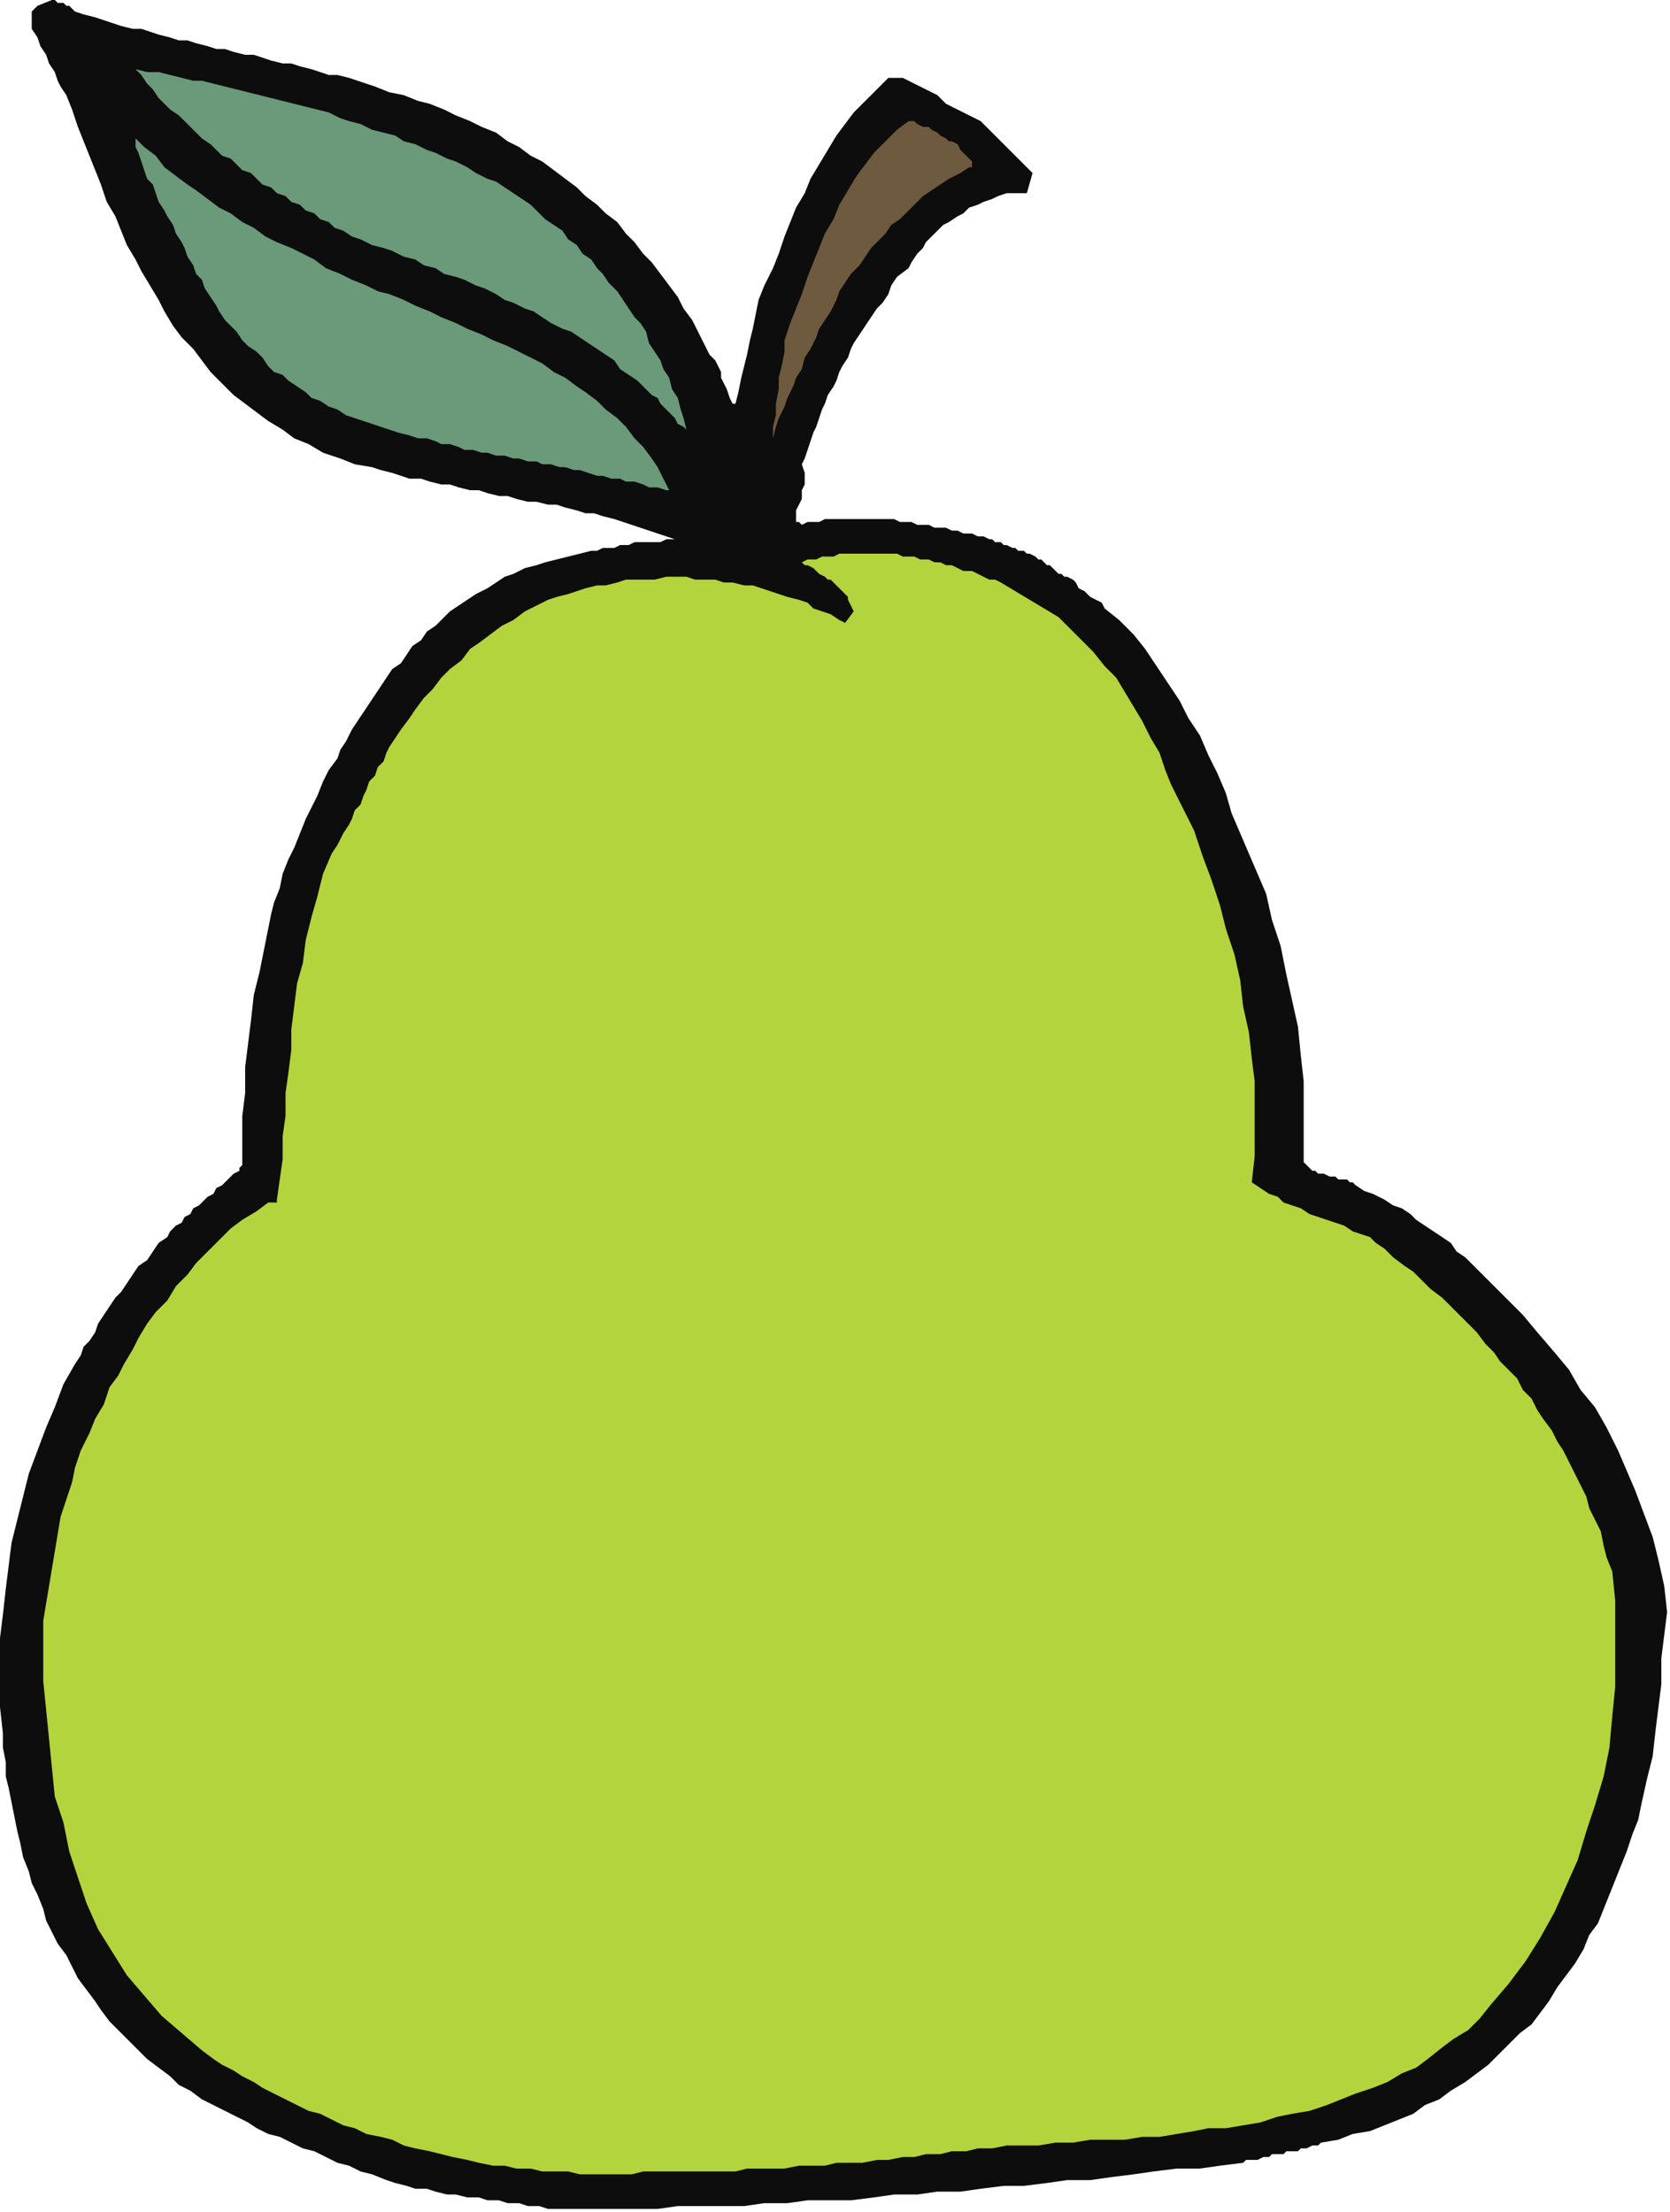
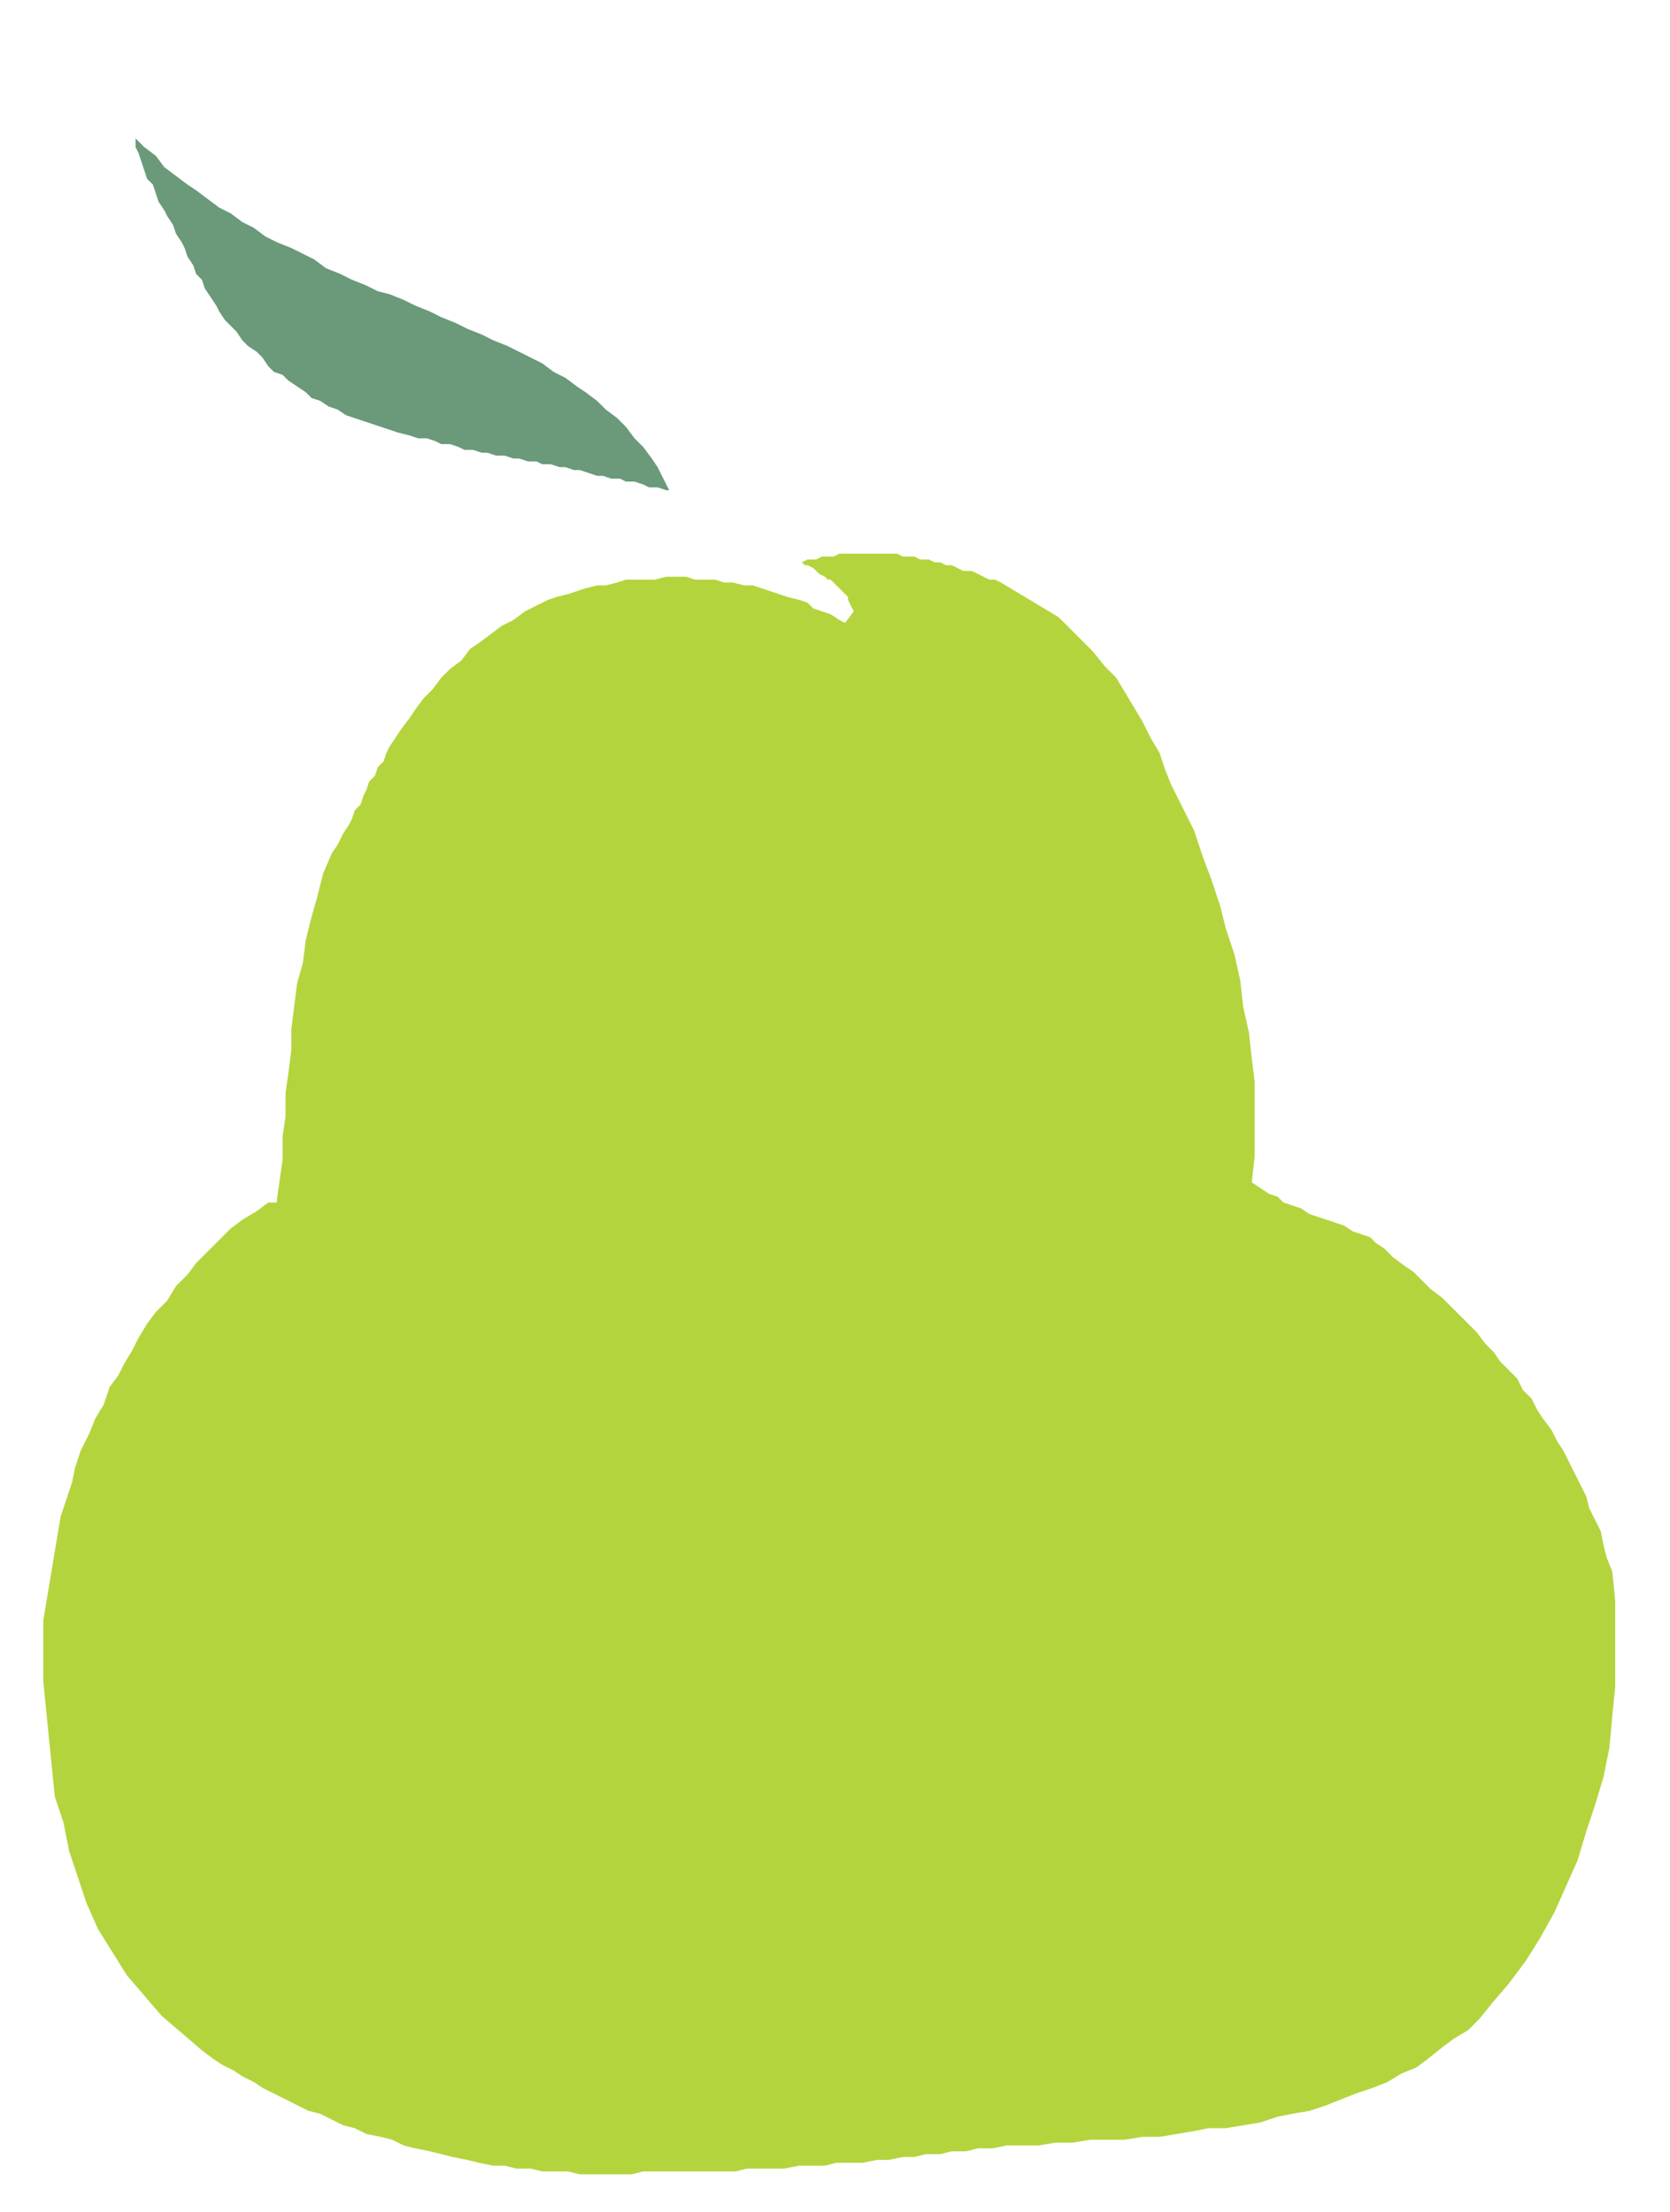
<svg xmlns="http://www.w3.org/2000/svg" xmlns:ns1="http://sodipodi.sourceforge.net/DTD/sodipodi-0.dtd" xmlns:ns2="http://www.inkscape.org/namespaces/inkscape" version="1.0" width="153.194mm" height="202.935mm" id="svg15" ns1:docname="FRUIT053.WMF">
  <ns1:namedview pagecolor="#ffffff" bordercolor="#666666" borderopacity="1" objecttolerance="10" gridtolerance="10" guidetolerance="10" ns2:pageopacity="0" ns2:pageshadow="2" ns2:window-width="640" ns2:window-height="480" id="namedview17" />
  <defs id="defs3">
    <pattern id="WMFhbasepattern" patternUnits="userSpaceOnUse" width="6" height="6" x="0" y="0" />
  </defs>
-   <path style="fill:#0e0d0d;fill-rule:evenodd;fill-opacity:1;stroke:none;" d="  M 190,766   L 198,766   L 205,766   L 213,766   L 220,766   L 228,766   L 235,765   L 243,765   L 250,765   L 258,765   L 265,764   L 273,764   L 280,763   L 288,763   L 295,763   L 303,762   L 310,761   L 318,761   L 325,760   L 333,760   L 340,759   L 348,758   L 355,758   L 363,757   L 370,756   L 378,756   L 385,755   L 393,754   L 400,753   L 408,752   L 416,752   L 423,751   L 431,750   L 432,749   L 434,749   L 436,749   L 438,748   L 440,748   L 441,747   L 443,747   L 445,747   L 446,746   L 448,746   L 450,746   L 451,745   L 453,745   L 455,744   L 457,744   L 458,743   L 464,742   L 469,740   L 475,739   L 480,737   L 485,735   L 490,733   L 494,730   L 499,728   L 503,725   L 508,722   L 512,719   L 516,716   L 520,712   L 523,709   L 527,705   L 531,702   L 534,698   L 537,694   L 540,689   L 543,685   L 546,681   L 549,676   L 551,671   L 554,667   L 556,662   L 558,657   L 560,652   L 562,647   L 564,642   L 566,636   L 568,631   L 569,626   L 571,617   L 573,609   L 574,600   L 575,592   L 576,584   L 576,575   L 577,567   L 578,559   L 577,550   L 575,541   L 573,533   L 570,525   L 567,517   L 564,510   L 561,503   L 557,495   L 553,488   L 548,482   L 544,475   L 539,469   L 533,462   L 528,456   L 522,450   L 516,444   L 513,441   L 511,439   L 508,436   L 505,434   L 503,431   L 500,429   L 497,427   L 494,425   L 491,423   L 489,421   L 486,419   L 483,418   L 480,416   L 476,414   L 473,413   L 470,411   L 469,410   L 468,410   L 467,409   L 465,409   L 464,409   L 463,408   L 462,408   L 461,408   L 459,407   L 458,407   L 457,407   L 456,406   L 455,406   L 454,405   L 453,404   L 452,403   L 452,401   L 452,399   L 452,396   L 452,394   L 452,392   L 452,389   L 452,387   L 452,385   L 452,375   L 451,366   L 450,356   L 448,347   L 446,338   L 444,328   L 441,319   L 439,310   L 436,303   L 433,296   L 430,289   L 427,282   L 425,275   L 422,268   L 419,262   L 416,255   L 412,249   L 409,243   L 405,237   L 401,231   L 397,225   L 393,220   L 388,215   L 383,211   L 382,209   L 380,208   L 378,207   L 377,206   L 376,205   L 374,204   L 373,202   L 372,201   L 370,200   L 369,200   L 368,199   L 367,199   L 366,198   L 365,197   L 364,196   L 363,196   L 362,195   L 361,194   L 360,194   L 359,193   L 357,192   L 356,192   L 355,191   L 353,191   L 352,190   L 351,190   L 349,189   L 348,189   L 347,188   L 345,188   L 344,187   L 343,187   L 341,186   L 339,186   L 337,185   L 334,185   L 332,184   L 330,184   L 328,183   L 326,183   L 324,183   L 322,182   L 320,182   L 318,182   L 316,181   L 314,181   L 312,181   L 310,180   L 308,180   L 306,180   L 304,180   L 302,180   L 300,180   L 298,180   L 296,180   L 294,180   L 292,180   L 290,180   L 288,180   L 286,180   L 284,181   L 282,181   L 280,181   L 278,182   L 277,181   L 276,181   L 276,180   L 276,179   L 276,177   L 277,175   L 278,173   L 278,170   L 279,168   L 279,166   L 279,164   L 278,161   L 279,159   L 280,156   L 281,153   L 282,150   L 283,148   L 284,145   L 285,142   L 286,140   L 287,137   L 289,134   L 290,132   L 291,129   L 292,127   L 294,124   L 295,121   L 296,119   L 298,116   L 300,113   L 302,110   L 304,107   L 306,105   L 308,102   L 309,99   L 311,96   L 315,93   L 316,91   L 318,88   L 320,86   L 321,84   L 323,82   L 325,80   L 327,78   L 329,77   L 332,75   L 334,74   L 336,72   L 339,71   L 341,70   L 344,69   L 346,68   L 349,67   L 350,67   L 351,67   L 351,67   L 351,67   L 352,67   L 353,67   L 353,67   L 354,67   L 354,67   L 355,67   L 355,67   L 356,67   L 358,60   L 340,42   L 338,41   L 336,40   L 334,39   L 332,38   L 330,37   L 328,36   L 326,34   L 325,33   L 323,32   L 321,31   L 319,30   L 317,29   L 315,28   L 313,27   L 311,27   L 308,27   L 304,31   L 300,35   L 296,39   L 293,43   L 290,47   L 287,52   L 284,57   L 281,62   L 279,67   L 276,72   L 274,77   L 272,82   L 270,88   L 268,93   L 265,99   L 263,104   L 262,109   L 261,114   L 260,118   L 259,123   L 258,127   L 257,131   L 256,136   L 255,140   L 255,140   L 255,140   L 254,140   L 254,140   L 253,138   L 252,135   L 251,133   L 250,131   L 250,129   L 249,127   L 248,125   L 246,123   L 244,119   L 242,115   L 240,111   L 237,107   L 235,103   L 232,99   L 229,95   L 226,91   L 223,88   L 220,84   L 217,81   L 214,77   L 210,74   L 207,71   L 203,68   L 200,65   L 196,62   L 192,59   L 188,56   L 184,54   L 180,51   L 176,49   L 172,46   L 167,44   L 163,42   L 158,40   L 154,38   L 149,36   L 145,35   L 140,33   L 135,32   L 130,30   L 127,29   L 124,28   L 121,27   L 117,26   L 114,26   L 111,25   L 108,24   L 104,23   L 101,22   L 98,22   L 94,21   L 91,20   L 88,19   L 85,19   L 81,18   L 78,17   L 75,17   L 72,16   L 68,15   L 65,14   L 62,14   L 59,13   L 55,12   L 52,11   L 49,10   L 46,10   L 42,9   L 39,8   L 36,7   L 33,6   L 29,5   L 26,4   L 25,3   L 24,2   L 23,2   L 22,1   L 21,1   L 20,1   L 19,0   L 18,0   L 13,2   L 11,4   L 11,6   L 11,8   L 11,10   L 13,13   L 14,16   L 16,19   L 17,22   L 19,25   L 20,28   L 21,30   L 23,33   L 25,38   L 27,44   L 29,49   L 31,54   L 33,59   L 35,64   L 37,70   L 40,75   L 42,80   L 44,85   L 47,90   L 49,94   L 52,99   L 55,104   L 57,108   L 60,113   L 63,117   L 67,121   L 70,125   L 73,129   L 77,133   L 81,137   L 85,140   L 89,143   L 93,146   L 98,149   L 102,152   L 107,154   L 112,157   L 118,159   L 123,161   L 129,162   L 132,163   L 136,164   L 139,165   L 142,166   L 146,166   L 149,167   L 153,168   L 156,168   L 159,169   L 163,170   L 166,170   L 169,171   L 173,172   L 176,172   L 179,173   L 183,174   L 186,174   L 190,175   L 193,175   L 196,176   L 200,177   L 203,178   L 206,178   L 209,179   L 213,180   L 216,181   L 219,182   L 222,183   L 225,184   L 228,185   L 231,186   L 234,187   L 233,187   L 231,187   L 229,188   L 227,188   L 226,188   L 224,188   L 222,188   L 220,188   L 218,189   L 216,189   L 215,189   L 213,190   L 211,190   L 209,190   L 207,191   L 205,191   L 201,192   L 197,193   L 193,194   L 189,195   L 186,196   L 182,197   L 178,199   L 175,200   L 172,202   L 169,204   L 165,206   L 162,208   L 159,210   L 156,212   L 154,214   L 151,217   L 148,219   L 146,222   L 143,224   L 141,227   L 139,230   L 136,232   L 134,235   L 132,238   L 130,241   L 128,244   L 126,247   L 124,250   L 122,253   L 120,257   L 118,260   L 117,263   L 114,267   L 112,271   L 110,276   L 108,280   L 106,284   L 104,289   L 102,294   L 100,298   L 98,303   L 97,308   L 95,313   L 94,317   L 93,322   L 92,327   L 91,332   L 90,337   L 88,345   L 87,354   L 86,362   L 85,370   L 85,379   L 84,387   L 84,395   L 84,403   L 84,404   L 83,405   L 83,405   L 83,406   L 81,407   L 80,408   L 78,410   L 77,411   L 75,412   L 74,414   L 72,415   L 71,416   L 69,418   L 67,419   L 66,421   L 64,422   L 63,424   L 61,425   L 59,427   L 58,429   L 55,431   L 53,434   L 51,437   L 48,439   L 46,442   L 44,445   L 42,448   L 40,450   L 38,453   L 36,456   L 34,459   L 33,462   L 31,465   L 29,467   L 28,470   L 26,473   L 22,480   L 19,488   L 16,495   L 13,503   L 10,511   L 8,519   L 6,527   L 4,535   L 3,543   L 2,551   L 1,560   L 0,568   L 0,576   L 0,584   L 0,592   L 1,601   L 1,606   L 2,611   L 2,616   L 3,620   L 4,625   L 5,630   L 6,635   L 7,639   L 8,644   L 10,649   L 11,653   L 13,657   L 15,662   L 16,666   L 18,670   L 20,674   L 23,678   L 25,682   L 27,686   L 30,690   L 33,694   L 35,697   L 38,701   L 41,704   L 45,708   L 48,711   L 51,714   L 55,717   L 59,720   L 62,723   L 66,725   L 70,728   L 74,730   L 78,732   L 82,734   L 86,736   L 89,738   L 93,740   L 97,741   L 101,743   L 105,745   L 109,746   L 113,748   L 117,750   L 121,751   L 125,753   L 129,754   L 134,756   L 137,757   L 141,758   L 144,759   L 148,759   L 151,760   L 155,761   L 158,761   L 162,762   L 166,762   L 169,763   L 173,763   L 176,764   L 180,764   L 183,765   L 187,765   L 190,766  z " id="path5" />
  <path style="fill:#b4d43d;fill-rule:evenodd;fill-opacity:1;stroke:none;" d="  M 201,754   L 205,754   L 210,754   L 214,754   L 219,754   L 223,753   L 228,753   L 232,753   L 237,753   L 241,753   L 246,753   L 250,753   L 255,753   L 259,752   L 264,752   L 268,752   L 272,752   L 277,751   L 281,751   L 286,751   L 290,750   L 295,750   L 299,750   L 304,749   L 308,749   L 313,748   L 317,748   L 321,747   L 326,747   L 330,746   L 335,746   L 339,745   L 344,745   L 349,744   L 355,744   L 360,744   L 366,743   L 372,743   L 378,742   L 384,742   L 390,742   L 396,741   L 402,741   L 408,740   L 414,739   L 419,738   L 425,738   L 431,737   L 437,736   L 443,734   L 448,733   L 454,732   L 460,730   L 465,728   L 470,726   L 476,724   L 481,722   L 486,719   L 491,717   L 495,714   L 500,710   L 504,707   L 509,704   L 513,700   L 517,695   L 523,688   L 529,680   L 534,672   L 539,663   L 543,654   L 547,645   L 550,635   L 553,626   L 556,616   L 558,606   L 559,595   L 560,585   L 560,575   L 560,565   L 560,555   L 559,545   L 557,540   L 556,536   L 555,531   L 553,527   L 551,523   L 550,519   L 548,515   L 546,511   L 544,507   L 542,503   L 540,500   L 538,496   L 535,492   L 533,489   L 531,485   L 528,482   L 526,478   L 523,475   L 520,472   L 518,469   L 515,466   L 512,462   L 509,459   L 506,456   L 503,453   L 500,450   L 496,447   L 493,444   L 490,441   L 487,439   L 483,436   L 480,433   L 477,431   L 475,429   L 472,428   L 469,427   L 466,425   L 463,424   L 460,423   L 457,422   L 454,421   L 451,419   L 448,418   L 445,417   L 443,415   L 440,414   L 437,412   L 434,410   L 435,401   L 435,393   L 435,384   L 435,375   L 434,367   L 433,358   L 431,349   L 430,340   L 428,331   L 425,322   L 423,314   L 420,305   L 417,297   L 414,288   L 410,280   L 406,272   L 404,267   L 402,261   L 399,256   L 396,250   L 393,245   L 390,240   L 387,235   L 383,231   L 379,226   L 375,222   L 371,218   L 367,214   L 362,211   L 357,208   L 352,205   L 347,202   L 345,201   L 343,201   L 341,200   L 339,199   L 337,198   L 334,198   L 332,197   L 330,196   L 328,196   L 326,195   L 324,195   L 322,194   L 319,194   L 317,193   L 315,193   L 313,193   L 311,192   L 309,192   L 306,192   L 304,192   L 302,192   L 300,192   L 298,192   L 295,192   L 293,192   L 291,192   L 289,193   L 287,193   L 285,193   L 283,194   L 280,194   L 278,195   L 279,196   L 280,196   L 282,197   L 283,198   L 284,199   L 286,200   L 287,201   L 288,201   L 289,202   L 290,203   L 292,205   L 293,206   L 294,207   L 294,208   L 295,210   L 296,212   L 293,216   L 291,215   L 288,213   L 285,212   L 282,211   L 280,209   L 277,208   L 273,207   L 270,206   L 267,205   L 264,204   L 261,203   L 258,203   L 254,202   L 251,202   L 248,201   L 244,201   L 241,201   L 238,200   L 234,200   L 231,200   L 227,201   L 224,201   L 220,201   L 217,201   L 214,202   L 210,203   L 207,203   L 203,204   L 200,205   L 197,206   L 193,207   L 190,208   L 186,210   L 182,212   L 178,215   L 174,217   L 170,220   L 166,223   L 163,225   L 160,229   L 156,232   L 153,235   L 150,239   L 147,242   L 144,246   L 142,249   L 139,253   L 137,256   L 135,259   L 134,261   L 133,264   L 131,266   L 130,269   L 128,271   L 127,274   L 126,276   L 125,279   L 123,281   L 122,284   L 121,286   L 119,289   L 118,291   L 117,293   L 115,296   L 112,303   L 110,311   L 108,318   L 106,326   L 105,334   L 103,341   L 102,349   L 101,357   L 101,364   L 100,372   L 99,379   L 99,387   L 98,394   L 98,402   L 97,409   L 96,416   L 96,416   L 96,417   L 95,417   L 95,417   L 94,417   L 94,417   L 93,417   L 93,417   L 89,420   L 84,423   L 80,426   L 76,430   L 72,434   L 68,438   L 65,442   L 61,446   L 58,451   L 54,455   L 51,459   L 48,464   L 46,468   L 43,473   L 41,477   L 38,481   L 36,487   L 33,492   L 31,497   L 28,503   L 26,509   L 25,514   L 23,520   L 21,526   L 20,532   L 19,538   L 18,544   L 17,550   L 16,556   L 15,562   L 15,568   L 15,574   L 15,583   L 16,593   L 17,603   L 18,613   L 19,623   L 22,632   L 24,642   L 27,651   L 30,660   L 34,669   L 39,677   L 44,685   L 50,692   L 56,699   L 63,705   L 70,711   L 74,714   L 77,716   L 81,718   L 84,720   L 88,722   L 91,724   L 95,726   L 99,728   L 103,730   L 107,732   L 111,733   L 115,735   L 119,737   L 123,738   L 127,740   L 132,741   L 136,742   L 140,744   L 144,745   L 149,746   L 153,747   L 157,748   L 162,749   L 166,750   L 171,751   L 175,751   L 179,752   L 184,752   L 188,753   L 192,753   L 197,753   L 201,754  z " id="path7" />
  <path style="fill:#6a9a79;fill-rule:evenodd;fill-opacity:1;stroke:none;" d="  M 231,170   L 231,170   L 232,170   L 232,170   L 232,170   L 230,166   L 228,162   L 226,159   L 223,155   L 220,152   L 217,148   L 214,145   L 210,142   L 207,139   L 203,136   L 200,134   L 196,131   L 192,129   L 188,126   L 184,124   L 180,122   L 176,120   L 171,118   L 167,116   L 162,114   L 158,112   L 153,110   L 149,108   L 144,106   L 140,104   L 135,102   L 131,101   L 127,99   L 122,97   L 118,95   L 113,93   L 109,90   L 105,88   L 101,86   L 96,84   L 92,82   L 88,79   L 84,77   L 80,74   L 76,72   L 72,69   L 68,66   L 65,64   L 61,61   L 57,58   L 54,54   L 50,51   L 47,48   L 47,51   L 48,53   L 49,56   L 50,59   L 51,62   L 53,64   L 54,67   L 55,70   L 57,73   L 58,75   L 60,78   L 61,81   L 63,84   L 64,86   L 65,89   L 67,92   L 68,95   L 70,97   L 71,100   L 73,103   L 75,106   L 76,108   L 78,111   L 80,113   L 82,115   L 84,118   L 86,120   L 89,122   L 91,124   L 93,127   L 95,129   L 98,130   L 100,132   L 103,134   L 106,136   L 108,138   L 111,139   L 114,141   L 117,142   L 120,144   L 123,145   L 126,146   L 129,147   L 132,148   L 135,149   L 138,150   L 142,151   L 145,152   L 148,152   L 151,153   L 153,154   L 156,154   L 159,155   L 161,156   L 164,156   L 167,157   L 169,157   L 172,158   L 175,158   L 178,159   L 180,159   L 183,160   L 186,160   L 188,161   L 191,161   L 194,162   L 196,162   L 199,163   L 201,163   L 204,164   L 207,165   L 209,165   L 212,166   L 215,166   L 217,167   L 220,167   L 223,168   L 225,169   L 228,169   L 231,170  z " id="path9" />
-   <path style="fill:#6e5a3e;fill-rule:evenodd;fill-opacity:1;stroke:none;" d="  M 268,152   L 269,148   L 270,145   L 272,141   L 273,138   L 275,134   L 276,131   L 278,128   L 279,124   L 281,121   L 283,117   L 284,114   L 286,111   L 288,108   L 290,104   L 291,101   L 293,98   L 295,95   L 298,92   L 300,89   L 302,86   L 304,84   L 307,81   L 309,78   L 312,76   L 315,73   L 317,71   L 320,68   L 323,66   L 326,64   L 329,62   L 333,60   L 336,58   L 336,58   L 337,58   L 337,57   L 337,56   L 336,55   L 335,54   L 334,53   L 333,52   L 332,50   L 330,49   L 329,49   L 328,48   L 326,47   L 325,46   L 323,45   L 322,44   L 320,44   L 318,43   L 317,42   L 315,42   L 311,45   L 307,49   L 303,53   L 300,57   L 297,61   L 294,66   L 291,71   L 289,76   L 286,81   L 284,86   L 282,91   L 280,96   L 278,102   L 276,107   L 274,112   L 272,118   L 272,122   L 271,127   L 270,131   L 270,135   L 269,140   L 269,144   L 268,148   L 268,153   L 268,153   L 268,152   L 268,152   L 268,152  z " id="path11" />
-   <path style="fill:#6a9a79;fill-rule:evenodd;fill-opacity:1;stroke:none;" d="  M 238,149   L 237,145   L 236,142   L 235,138   L 233,135   L 232,131   L 230,128   L 229,125   L 227,122   L 225,119   L 224,115   L 222,112   L 220,110   L 218,107   L 216,104   L 214,101   L 211,98   L 209,95   L 207,93   L 205,90   L 202,88   L 200,85   L 197,83   L 195,80   L 192,78   L 189,76   L 186,73   L 184,71   L 181,69   L 178,67   L 175,65   L 172,63   L 169,62   L 165,60   L 162,58   L 158,56   L 155,55   L 151,53   L 148,52   L 144,50   L 140,49   L 137,47   L 133,46   L 129,45   L 125,43   L 121,42   L 118,41   L 114,39   L 110,38   L 106,37   L 102,36   L 98,35   L 94,34   L 90,33   L 86,32   L 82,31   L 78,30   L 74,29   L 70,28   L 67,28   L 63,27   L 59,26   L 55,25   L 51,25   L 47,24   L 49,26   L 51,29   L 53,31   L 55,34   L 57,36   L 59,38   L 62,40   L 64,42   L 66,44   L 68,46   L 70,48   L 73,50   L 75,52   L 77,54   L 80,55   L 82,57   L 84,59   L 87,60   L 89,62   L 91,64   L 94,65   L 96,67   L 99,68   L 101,70   L 104,71   L 106,73   L 109,74   L 111,76   L 114,77   L 116,79   L 119,80   L 122,82   L 125,83   L 129,85   L 133,86   L 136,87   L 140,89   L 144,90   L 147,92   L 151,93   L 154,95   L 158,96   L 161,97   L 165,99   L 168,100   L 172,102   L 175,104   L 178,105   L 182,107   L 185,108   L 188,110   L 191,112   L 195,114   L 198,115   L 201,117   L 204,119   L 207,121   L 210,123   L 213,125   L 215,128   L 218,130   L 221,132   L 224,135   L 226,137   L 228,138   L 229,140   L 231,142   L 232,143   L 234,145   L 235,147   L 237,148   L 238,149  z " id="path13" />
</svg>